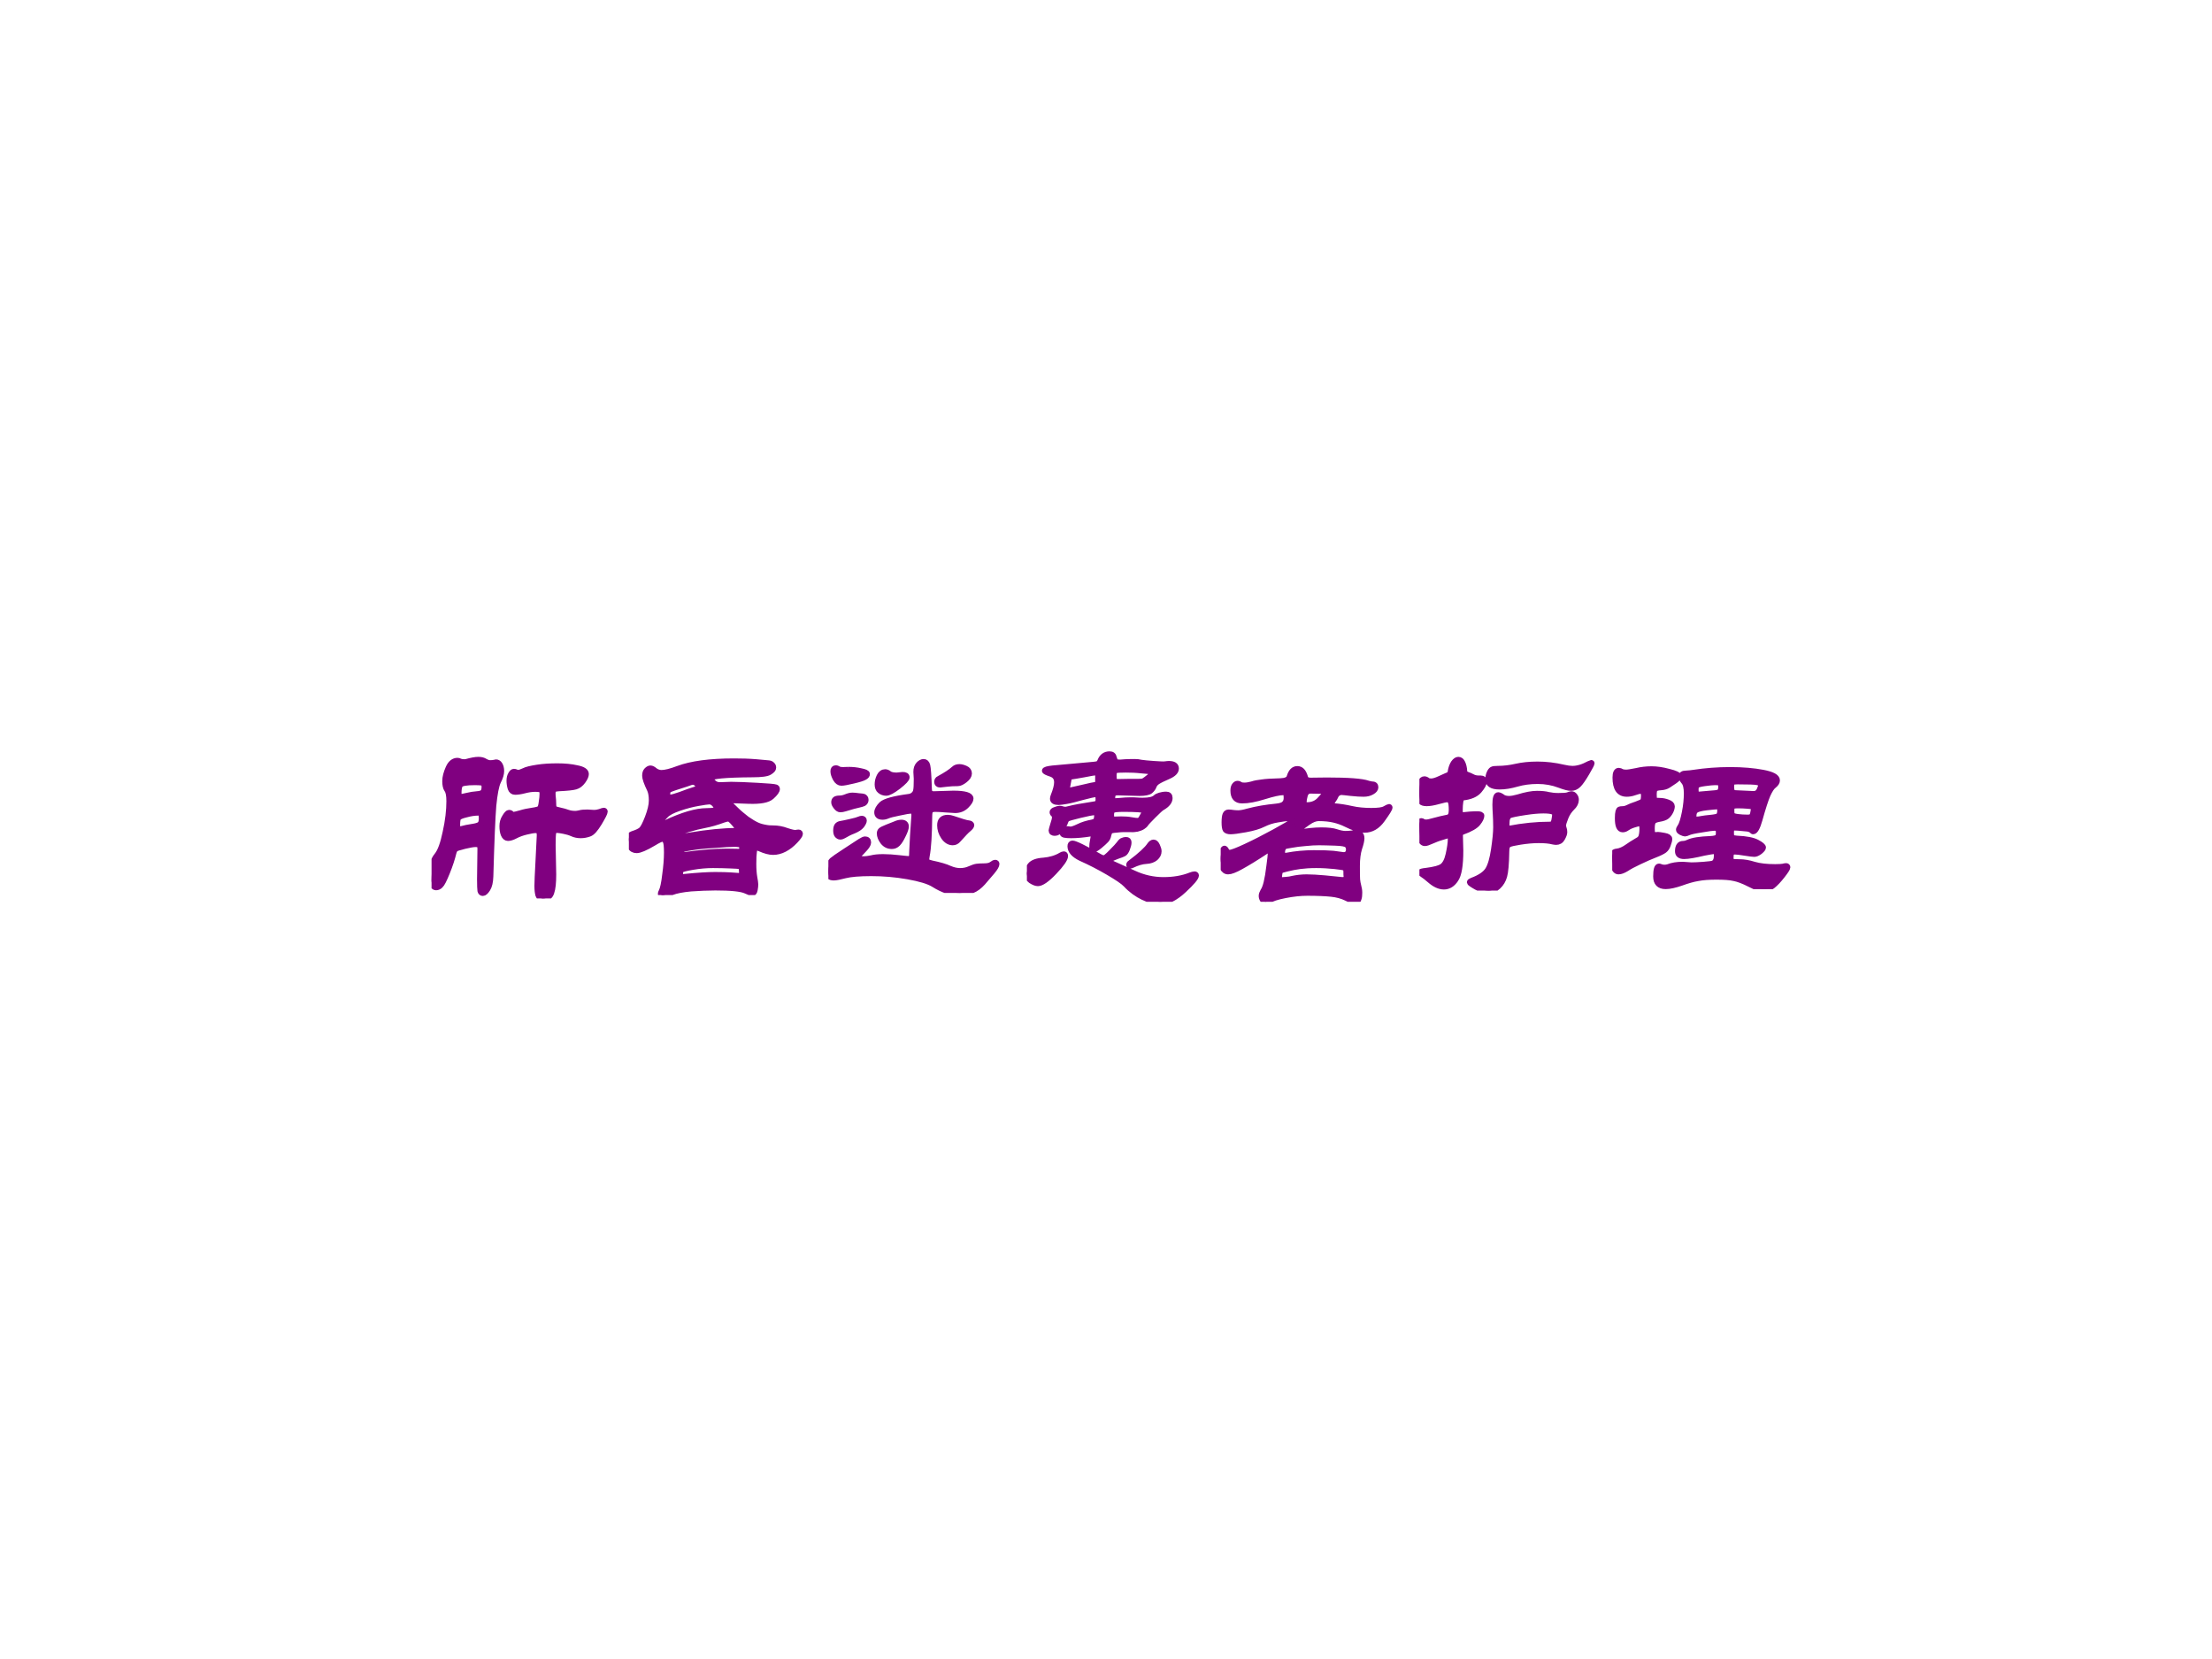
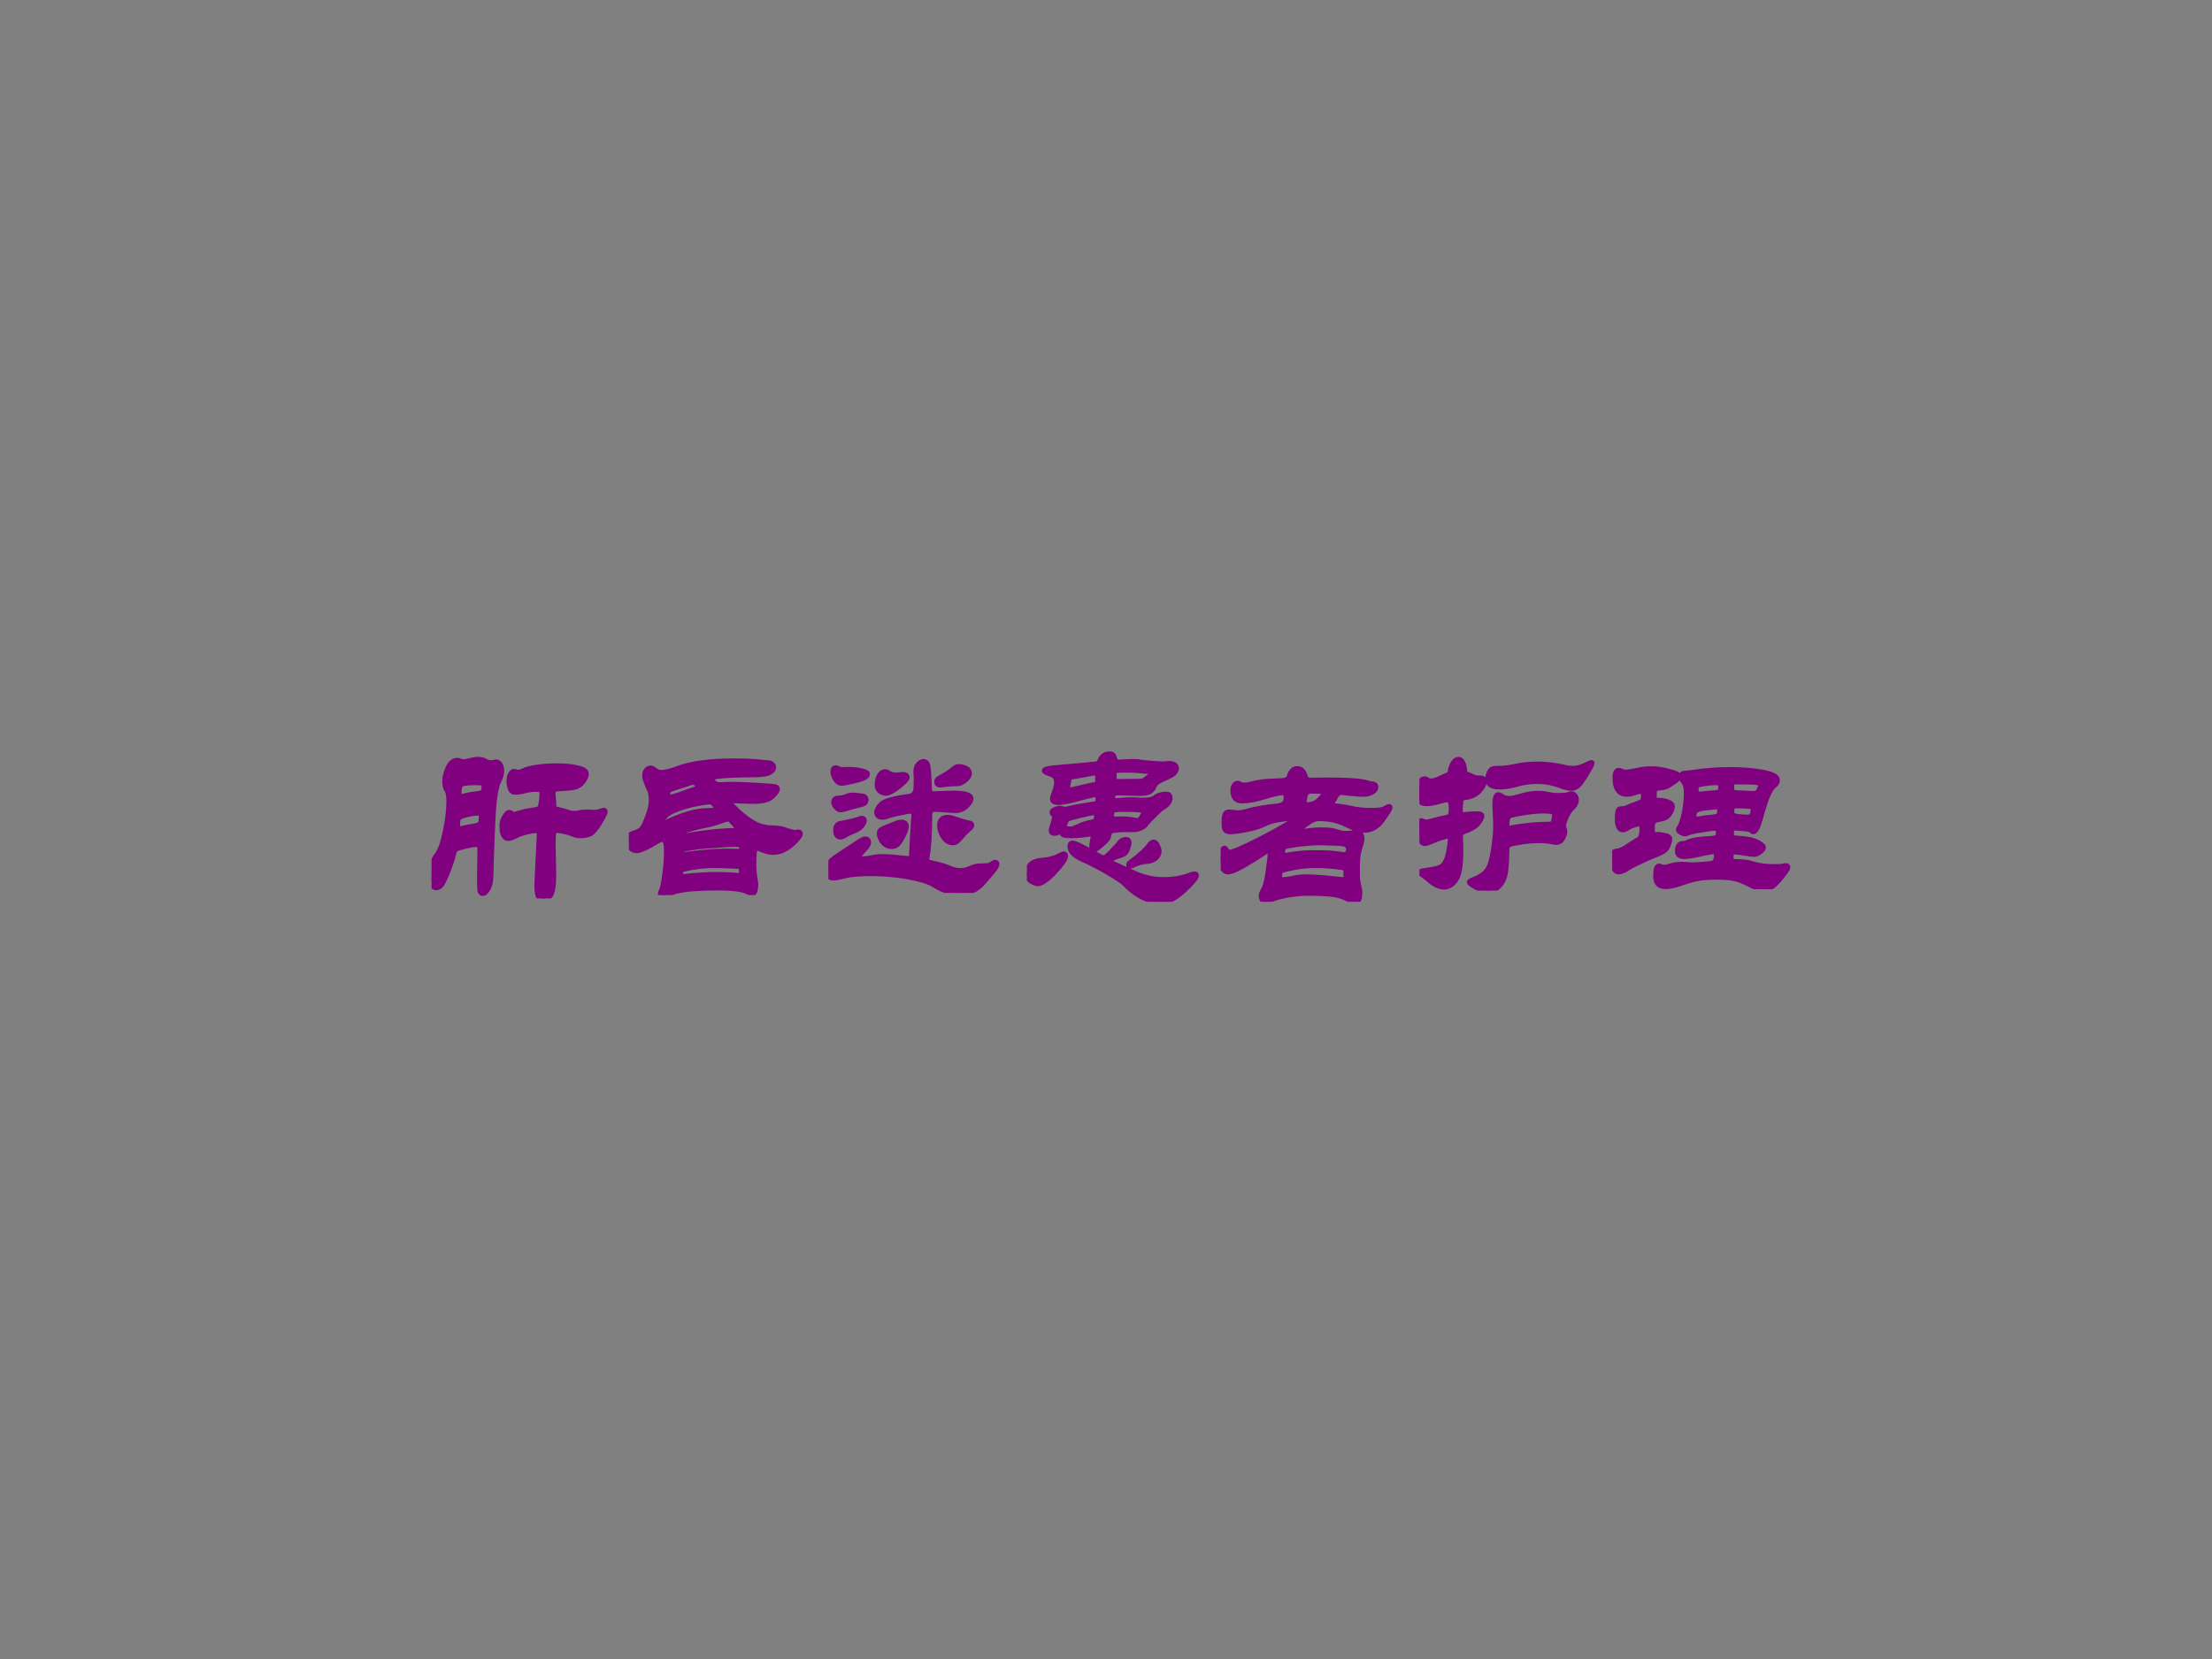
<svg xmlns="http://www.w3.org/2000/svg" xmlns:xlink="http://www.w3.org/1999/xlink" version="1.1" width="720pt" height="540pt" viewBox="0 0 720 540">
  <rect x="0" y="0" width="720" height="540" fill="#808080" stroke="none" />
  <g enable-background="new">
    <g>
      <g id="Layer-1" data-name="Artifact">
        <clipPath id="cp0">
          <path transform="matrix(1,0,0,-1,0,540)" d="M 0 0 L 720 0 L 720 540 L 0 540 Z " fill-rule="evenodd" />
        </clipPath>
        <g clip-path="url(#cp0)">
-           <path transform="matrix(1,0,0,-1,0,540)" d="M 0 0 L 720 0 L 720 540 L 0 540 Z " fill="#ffffff" fill-rule="evenodd" />
-         </g>
+           </g>
      </g>
      <g id="Layer-1" data-name="P">
        <clipPath id="cp1">
          <path transform="matrix(1,0,0,-1,0,540)" d="M 0 0 L 720 0 L 720 540 L 0 540 Z " fill-rule="evenodd" />
        </clipPath>
        <g clip-path="url(#cp1)">
          <symbol id="font_2_88c">
            <path d="M .328 .693 C .336 .693 .342 .689 .347 .681 C .352 .673 .355 .662 .355 .648 C .355 .634 .35 .616 .339 .595 C .329 .574 .321 .533 .315 .472 C .31 .411 .305 .291 .3 .112 C .299 .083 .294 .062 .285 .048 C .276 .034 .268 .027 .261 .027 C .254 .027 .25 .031 .248 .039 C .247 .046 .246 .066 .246 .097 L .248 .252 C .248 .261 .247 .268 .244 .271 C .241 .274 .235 .276 .224 .276 C .213 .276 .195 .273 .17 .267 C .145 .261 .129 .256 .124 .253 C .119 .25 .115 .243 .112 .232 C .105 .203 .094 .169 .079 .132 C .064 .095 .053 .073 .045 .066 C .038 .059 .03 .056 .023 .056 C .016 .056 .011 .06 .006 .067 C .002 .074 0 .083 0 .093 C 0 .104 .001 .119 .002 .139 C .004 .16 .007 .175 .01 .186 C .013 .197 .019 .208 .028 .219 C .045 .24 .059 .279 .071 .337 C .084 .395 .09 .448 .09 .495 C .09 .524 .086 .544 .079 .553 C .072 .563 .069 .578 .069 .597 C .069 .617 .075 .639 .086 .664 C .097 .689 .113 .701 .132 .701 C .136 .701 .141 .7 .146 .697 C .152 .695 .158 .694 .164 .694 C .17 .694 .174 .694 .177 .695 C .203 .702 .223 .706 .238 .706 C .253 .706 .264 .703 .273 .697 C .282 .692 .29 .689 .299 .689 C .308 .689 .315 .69 .319 .691 C .323 .692 .326 .693 .328 .693 M .15 .517 C .154 .517 .164 .519 .181 .523 C .198 .527 .215 .53 .231 .531 C .248 .532 .258 .536 .262 .541 C .267 .547 .269 .556 .269 .567 C .269 .579 .266 .586 .259 .588 C .252 .59 .24 .591 .222 .591 C .175 .591 .15 .586 .145 .577 C .14 .568 .138 .554 .138 .535 C .138 .523 .142 .517 .15 .517 M .14 .351 C .143 .351 .146 .352 .15 .353 C .163 .357 .187 .362 .22 .367 C .235 .37 .244 .374 .248 .379 C .253 .385 .255 .395 .255 .408 C .255 .421 .254 .429 .251 .432 C .249 .435 .245 .436 .238 .436 C .219 .436 .199 .433 .177 .427 C .155 .422 .142 .416 .137 .411 C .133 .406 .131 .394 .131 .374 C .131 .359 .134 .351 .14 .351 M .882 .442 C .882 .435 .872 .416 .853 .384 C .834 .353 .818 .334 .803 .329 C .789 .324 .774 .321 .759 .321 C .744 .321 .729 .324 .716 .33 C .703 .336 .688 .34 .673 .343 C .658 .346 .646 .348 .637 .348 C .628 .348 .623 .344 .62 .335 C .618 .326 .617 .305 .617 .272 L .62 .122 C .62 .081 .617 .05 .61 .03 C .604 .01 .589 0 .566 0 C .555 0 .547 .006 .543 .017 C .54 .028 .538 .043 .538 .064 C .538 .085 .54 .123 .543 .18 L .55 .321 C .55 .331 .549 .338 .546 .341 C .543 .345 .537 .347 .528 .347 C .519 .347 .503 .344 .482 .339 C .461 .334 .442 .327 .427 .319 C .412 .311 .399 .307 .389 .307 C .38 .307 .372 .313 .367 .325 C .362 .337 .36 .351 .36 .368 C .36 .385 .364 .4 .373 .414 C .382 .429 .389 .436 .394 .436 C .4 .436 .404 .434 .406 .431 C .409 .428 .412 .426 .417 .426 C .422 .426 .434 .429 .452 .434 C .471 .44 .491 .444 .512 .447 C .534 .45 .547 .454 .551 .458 C .555 .463 .558 .473 .56 .49 C .563 .507 .564 .521 .564 .532 C .564 .543 .562 .549 .559 .552 C .556 .555 .545 .557 .527 .557 C .51 .557 .491 .554 .472 .549 C .453 .544 .437 .542 .425 .542 C .414 .542 .406 .548 .402 .56 C .398 .573 .396 .586 .396 .599 C .396 .613 .399 .624 .404 .632 C .409 .641 .414 .645 .419 .645 C .424 .645 .428 .644 .431 .642 C .434 .641 .438 .64 .443 .64 C .448 .64 .457 .643 .47 .649 C .483 .656 .506 .661 .537 .666 C .569 .671 .603 .673 .64 .673 C .677 .673 .711 .67 .741 .663 C .771 .657 .786 .647 .786 .633 C .786 .624 .781 .612 .77 .597 C .759 .582 .747 .573 .733 .569 C .719 .565 .691 .562 .649 .56 C .634 .559 .625 .557 .621 .553 C .617 .549 .616 .539 .617 .523 C .619 .507 .62 .493 .62 .48 C .62 .467 .622 .46 .626 .457 C .63 .454 .639 .451 .654 .448 C .669 .445 .682 .441 .693 .437 C .704 .433 .717 .431 .732 .431 C .737 .431 .744 .432 .753 .434 C .763 .437 .776 .438 .793 .438 L .826 .436 C .837 .436 .848 .438 .857 .441 C .867 .445 .874 .447 .877 .447 C .88 .447 .882 .445 .882 .442 Z " />
          </symbol>
          <symbol id="font_2_9c0">
            <path d="M .528 .482 C .513 .483 .506 .481 .506 .477 C .506 .475 .508 .471 .512 .466 C .517 .461 .528 .451 .545 .434 C .562 .417 .581 .402 .6 .387 C .62 .373 .637 .363 .652 .356 C .667 .349 .684 .345 .703 .342 C .708 .341 .718 .34 .735 .34 C .757 .34 .78 .336 .804 .327 C .828 .319 .843 .316 .849 .317 C .855 .318 .86 .319 .864 .319 C .869 .319 .871 .316 .871 .311 C .871 .306 .863 .294 .846 .276 C .829 .258 .811 .244 .792 .234 C .773 .224 .753 .219 .734 .219 C .715 .219 .693 .225 .666 .237 C .659 .24 .653 .242 .648 .242 C .643 .242 .639 .235 .637 .221 C .635 .208 .634 .187 .634 .158 C .634 .13 .636 .107 .639 .09 C .642 .073 .644 .061 .644 .054 C .644 .047 .643 .038 .641 .027 C .639 .016 .635 .01 .629 .01 C .623 .01 .612 .014 .595 .022 C .571 .033 .519 .038 .44 .038 C .399 .038 .358 .036 .315 .033 C .273 .029 .241 .023 .218 .014 C .195 .005 .18 0 .173 0 C .166 0 .162 .002 .162 .006 C .162 .009 .163 .014 .166 .019 C .173 .032 .179 .06 .184 .103 C .19 .146 .193 .184 .193 .216 C .193 .248 .191 .268 .186 .275 C .182 .282 .177 .286 .17 .286 C .164 .286 .149 .279 .126 .265 C .084 .24 .055 .228 .04 .228 C .025 .228 .014 .234 .008 .246 C .003 .259 0 .272 0 .285 C 0 .298 .006 .307 .018 .311 C .04 .318 .055 .325 .063 .332 C .072 .34 .083 .361 .096 .395 C .109 .429 .116 .458 .116 .481 C .116 .504 .113 .523 .107 .536 C .09 .571 .082 .595 .082 .607 C .082 .62 .085 .629 .091 .635 C .098 .642 .104 .645 .11 .645 C .116 .645 .124 .641 .133 .633 C .143 .626 .154 .622 .166 .622 C .185 .622 .213 .629 .25 .643 C .317 .668 .412 .681 .535 .681 C .574 .681 .611 .68 .647 .677 C .684 .674 .706 .672 .713 .671 C .72 .67 .726 .667 .729 .663 C .733 .66 .735 .655 .735 .648 C .735 .641 .729 .634 .716 .626 C .704 .618 .675 .614 .63 .614 C .488 .613 .417 .606 .417 .594 C .417 .589 .421 .582 .43 .573 C .439 .564 .45 .56 .463 .56 L .521 .562 C .552 .562 .596 .56 .653 .557 C .71 .554 .741 .551 .746 .549 C .751 .548 .754 .545 .754 .54 C .754 .531 .745 .518 .726 .501 C .707 .484 .669 .477 .611 .479 L .528 .482 M .356 .549 C .356 .553 .353 .558 .347 .565 C .341 .572 .334 .576 .325 .576 C .321 .576 .31 .573 .292 .566 C .274 .56 .255 .554 .236 .548 C .217 .542 .206 .537 .202 .534 C .198 .531 .196 .524 .196 .513 C .196 .502 .201 .497 .21 .497 C .219 .497 .237 .502 .262 .511 C .288 .521 .316 .531 .345 .54 C .352 .542 .356 .545 .356 .549 M .168 .361 C .173 .361 .179 .363 .187 .367 C .274 .408 .344 .428 .395 .428 C .413 .428 .427 .429 .437 .432 C .447 .435 .452 .437 .452 .439 C .452 .442 .447 .449 .438 .46 C .429 .471 .419 .476 .41 .476 C .401 .476 .382 .473 .353 .468 C .324 .463 .292 .455 .257 .443 C .222 .431 .199 .419 .187 .406 C .175 .394 .167 .385 .164 .38 C .161 .375 .159 .371 .159 .367 C .159 .363 .162 .361 .168 .361 M .561 .331 C .561 .334 .553 .345 .538 .362 C .523 .38 .512 .389 .507 .389 C .502 .389 .493 .387 .481 .383 C .446 .37 .414 .361 .387 .356 C .36 .351 .332 .344 .302 .335 C .272 .326 .255 .321 .25 .318 C .245 .316 .243 .314 .243 .311 C .243 .309 .245 .306 .249 .303 C .254 .3 .261 .299 .27 .299 C .279 .299 .293 .301 .311 .304 C .402 .319 .481 .327 .548 .327 C .557 .327 .561 .328 .561 .331 M .557 .221 C .565 .221 .57 .222 .572 .224 C .575 .227 .576 .232 .576 .239 C .576 .247 .574 .252 .57 .255 C .567 .258 .555 .26 .536 .26 C .517 .26 .483 .258 .433 .254 C .383 .251 .344 .247 .317 .242 C .29 .238 .275 .235 .272 .232 C .269 .23 .267 .225 .267 .218 C .267 .211 .268 .207 .27 .205 C .273 .204 .278 .204 .287 .205 C .367 .216 .438 .222 .499 .222 L .557 .221 M .575 .115 C .575 .126 .574 .134 .572 .139 C .57 .144 .567 .146 .563 .147 C .559 .148 .544 .149 .517 .15 C .491 .151 .461 .152 .428 .152 C .395 .152 .36 .149 .325 .143 C .29 .137 .271 .132 .267 .128 C .263 .124 .261 .118 .261 .109 C .261 .1 .262 .095 .265 .094 C .268 .093 .273 .092 .282 .093 C .352 .1 .404 .103 .439 .103 C .474 .103 .5 .102 .517 .101 L .56 .098 C .566 .098 .57 .099 .572 .102 C .574 .105 .575 .109 .575 .115 Z " />
          </symbol>
          <symbol id="font_2_c9c">
-             <path d="M .856 .147 C .856 .14 .849 .127 .834 .109 C .819 .092 .803 .073 .786 .053 C .769 .034 .751 .02 .73 .012 C .709 .004 .688 0 .667 0 C .626 0 .583 .014 .537 .043 C .51 .06 .465 .073 .403 .084 C .341 .095 .279 .1 .218 .1 C .157 .1 .113 .096 .085 .089 C .058 .082 .039 .078 .028 .078 C .017 .078 .01 .08 .006 .084 C .002 .088 0 .096 0 .109 C 0 .122 .002 .133 .005 .142 C .008 .152 .013 .16 .019 .166 C .026 .172 .048 .188 .087 .213 C .126 .239 .151 .255 .162 .262 C .174 .269 .182 .273 .186 .273 C .197 .273 .203 .268 .203 .257 C .203 .248 .196 .237 .183 .223 C .17 .209 .162 .2 .157 .196 C .152 .192 .15 .188 .15 .185 C .15 .182 .153 .179 .159 .176 C .165 .173 .173 .172 .182 .172 C .191 .172 .204 .174 .219 .177 C .234 .181 .254 .183 .279 .183 C .304 .183 .33 .181 .357 .178 C .385 .175 .402 .173 .408 .173 C .415 .173 .419 .175 .422 .179 C .425 .184 .426 .195 .426 .213 C .427 .232 .428 .258 .43 .291 L .437 .395 C .437 .41 .432 .418 .422 .418 C .412 .418 .392 .415 .361 .408 C .331 .402 .311 .397 .302 .393 C .293 .389 .284 .387 .276 .387 C .257 .387 .248 .395 .248 .41 C .248 .422 .256 .436 .271 .451 C .287 .466 .333 .479 .408 .489 C .419 .49 .427 .494 .434 .5 C .441 .507 .445 .514 .446 .522 C .448 .53 .449 .55 .449 .581 L .447 .616 C .447 .632 .451 .644 .459 .653 C .467 .662 .476 .667 .485 .667 C .494 .667 .501 .661 .504 .648 C .507 .636 .51 .598 .512 .535 C .512 .522 .514 .514 .517 .509 C .521 .505 .528 .503 .537 .503 L .636 .506 C .695 .506 .724 .497 .724 .48 C .724 .471 .717 .459 .702 .444 C .687 .429 .668 .421 .645 .421 C .638 .421 .623 .422 .598 .424 C .574 .426 .556 .427 .543 .427 C .531 .427 .523 .424 .519 .419 C .516 .414 .514 .405 .514 .392 C .513 .296 .509 .228 .501 .188 C .5 .181 .499 .175 .499 .17 C .499 .165 .501 .162 .504 .159 C .507 .156 .514 .154 .525 .151 C .568 .142 .598 .133 .617 .124 C .636 .116 .653 .112 .67 .112 C .687 .112 .704 .115 .719 .122 C .735 .129 .747 .133 .755 .134 C .763 .135 .776 .136 .793 .136 C .81 .136 .823 .139 .831 .145 C .839 .151 .845 .154 .849 .154 C .854 .154 .856 .152 .856 .147 M .667 .641 C .676 .641 .687 .638 .698 .633 C .71 .628 .716 .619 .716 .608 C .716 .597 .709 .586 .695 .575 C .681 .564 .669 .558 .659 .558 C .638 .558 .619 .557 .604 .555 L .568 .551 C .558 .551 .553 .556 .553 .565 C .553 .572 .556 .578 .563 .581 C .598 .6 .624 .617 .639 .631 C .646 .638 .656 .641 .667 .641 M .102 .627 C .123 .627 .144 .625 .165 .62 C .186 .616 .197 .611 .197 .605 C .197 .599 .193 .594 .184 .589 C .176 .584 .157 .578 .127 .571 C .098 .564 .077 .56 .066 .56 C .055 .56 .045 .567 .037 .581 C .029 .596 .025 .608 .025 .619 C .025 .63 .029 .635 .038 .635 C .043 .635 .047 .633 .052 .63 C .057 .627 .064 .626 .075 .626 L .102 .627 M .399 .588 C .399 .58 .385 .565 .356 .542 C .327 .52 .307 .509 .294 .509 C .282 .509 .272 .513 .263 .52 C .254 .527 .25 .538 .25 .552 C .25 .566 .253 .58 .26 .594 C .267 .608 .277 .615 .289 .615 C .296 .615 .303 .612 .31 .606 C .317 .601 .33 .598 .348 .598 L .378 .601 C .392 .601 .399 .597 .399 .588 M .122 .496 C .13 .496 .141 .495 .154 .493 C .168 .492 .176 .491 .179 .49 C .182 .489 .185 .487 .187 .484 C .189 .481 .19 .478 .19 .474 C .19 .463 .183 .455 .169 .452 C .141 .446 .113 .438 .084 .429 C .075 .426 .067 .425 .06 .425 C .054 .425 .047 .429 .04 .438 C .033 .447 .029 .454 .029 .461 C .029 .468 .031 .473 .035 .476 C .039 .479 .046 .481 .056 .481 C .066 .481 .077 .483 .089 .488 C .101 .493 .112 .496 .122 .496 M .728 .345 C .728 .34 .723 .333 .713 .325 C .703 .317 .686 .299 .661 .271 C .654 .262 .644 .257 .633 .257 C .616 .257 .6 .266 .587 .285 C .574 .304 .568 .324 .568 .344 C .568 .37 .581 .383 .608 .383 C .616 .383 .625 .381 .634 .378 C .675 .364 .701 .356 .712 .355 C .723 .354 .728 .35 .728 .345 M .181 .368 C .181 .362 .177 .354 .169 .343 C .161 .333 .147 .324 .128 .316 C .109 .309 .092 .3 .077 .291 C .072 .288 .066 .286 .06 .286 C .055 .286 .05 .289 .045 .294 C .041 .299 .039 .307 .039 .317 C .039 .328 .041 .336 .044 .341 C .048 .347 .055 .351 .064 .352 C .073 .353 .089 .357 .112 .362 C .135 .367 .149 .371 .155 .374 C .162 .377 .167 .378 .17 .378 C .177 .378 .181 .375 .181 .368 M .395 .338 C .395 .329 .39 .314 .38 .294 C .371 .275 .362 .26 .353 .251 C .344 .242 .334 .238 .323 .238 C .305 .238 .29 .245 .278 .26 C .267 .275 .261 .289 .261 .303 C .261 .309 .263 .314 .267 .318 C .271 .322 .282 .327 .299 .334 C .316 .341 .331 .347 .342 .351 C .353 .356 .363 .358 .372 .358 C .387 .358 .395 .351 .395 .338 Z " />
+             <path d="M .856 .147 C .856 .14 .849 .127 .834 .109 C .819 .092 .803 .073 .786 .053 C .769 .034 .751 .02 .73 .012 C .709 .004 .688 0 .667 0 C .626 0 .583 .014 .537 .043 C .51 .06 .465 .073 .403 .084 C .341 .095 .279 .1 .218 .1 C .157 .1 .113 .096 .085 .089 C .058 .082 .039 .078 .028 .078 C .017 .078 .01 .08 .006 .084 C 0 .122 .002 .133 .005 .142 C .008 .152 .013 .16 .019 .166 C .026 .172 .048 .188 .087 .213 C .126 .239 .151 .255 .162 .262 C .174 .269 .182 .273 .186 .273 C .197 .273 .203 .268 .203 .257 C .203 .248 .196 .237 .183 .223 C .17 .209 .162 .2 .157 .196 C .152 .192 .15 .188 .15 .185 C .15 .182 .153 .179 .159 .176 C .165 .173 .173 .172 .182 .172 C .191 .172 .204 .174 .219 .177 C .234 .181 .254 .183 .279 .183 C .304 .183 .33 .181 .357 .178 C .385 .175 .402 .173 .408 .173 C .415 .173 .419 .175 .422 .179 C .425 .184 .426 .195 .426 .213 C .427 .232 .428 .258 .43 .291 L .437 .395 C .437 .41 .432 .418 .422 .418 C .412 .418 .392 .415 .361 .408 C .331 .402 .311 .397 .302 .393 C .293 .389 .284 .387 .276 .387 C .257 .387 .248 .395 .248 .41 C .248 .422 .256 .436 .271 .451 C .287 .466 .333 .479 .408 .489 C .419 .49 .427 .494 .434 .5 C .441 .507 .445 .514 .446 .522 C .448 .53 .449 .55 .449 .581 L .447 .616 C .447 .632 .451 .644 .459 .653 C .467 .662 .476 .667 .485 .667 C .494 .667 .501 .661 .504 .648 C .507 .636 .51 .598 .512 .535 C .512 .522 .514 .514 .517 .509 C .521 .505 .528 .503 .537 .503 L .636 .506 C .695 .506 .724 .497 .724 .48 C .724 .471 .717 .459 .702 .444 C .687 .429 .668 .421 .645 .421 C .638 .421 .623 .422 .598 .424 C .574 .426 .556 .427 .543 .427 C .531 .427 .523 .424 .519 .419 C .516 .414 .514 .405 .514 .392 C .513 .296 .509 .228 .501 .188 C .5 .181 .499 .175 .499 .17 C .499 .165 .501 .162 .504 .159 C .507 .156 .514 .154 .525 .151 C .568 .142 .598 .133 .617 .124 C .636 .116 .653 .112 .67 .112 C .687 .112 .704 .115 .719 .122 C .735 .129 .747 .133 .755 .134 C .763 .135 .776 .136 .793 .136 C .81 .136 .823 .139 .831 .145 C .839 .151 .845 .154 .849 .154 C .854 .154 .856 .152 .856 .147 M .667 .641 C .676 .641 .687 .638 .698 .633 C .71 .628 .716 .619 .716 .608 C .716 .597 .709 .586 .695 .575 C .681 .564 .669 .558 .659 .558 C .638 .558 .619 .557 .604 .555 L .568 .551 C .558 .551 .553 .556 .553 .565 C .553 .572 .556 .578 .563 .581 C .598 .6 .624 .617 .639 .631 C .646 .638 .656 .641 .667 .641 M .102 .627 C .123 .627 .144 .625 .165 .62 C .186 .616 .197 .611 .197 .605 C .197 .599 .193 .594 .184 .589 C .176 .584 .157 .578 .127 .571 C .098 .564 .077 .56 .066 .56 C .055 .56 .045 .567 .037 .581 C .029 .596 .025 .608 .025 .619 C .025 .63 .029 .635 .038 .635 C .043 .635 .047 .633 .052 .63 C .057 .627 .064 .626 .075 .626 L .102 .627 M .399 .588 C .399 .58 .385 .565 .356 .542 C .327 .52 .307 .509 .294 .509 C .282 .509 .272 .513 .263 .52 C .254 .527 .25 .538 .25 .552 C .25 .566 .253 .58 .26 .594 C .267 .608 .277 .615 .289 .615 C .296 .615 .303 .612 .31 .606 C .317 .601 .33 .598 .348 .598 L .378 .601 C .392 .601 .399 .597 .399 .588 M .122 .496 C .13 .496 .141 .495 .154 .493 C .168 .492 .176 .491 .179 .49 C .182 .489 .185 .487 .187 .484 C .189 .481 .19 .478 .19 .474 C .19 .463 .183 .455 .169 .452 C .141 .446 .113 .438 .084 .429 C .075 .426 .067 .425 .06 .425 C .054 .425 .047 .429 .04 .438 C .033 .447 .029 .454 .029 .461 C .029 .468 .031 .473 .035 .476 C .039 .479 .046 .481 .056 .481 C .066 .481 .077 .483 .089 .488 C .101 .493 .112 .496 .122 .496 M .728 .345 C .728 .34 .723 .333 .713 .325 C .703 .317 .686 .299 .661 .271 C .654 .262 .644 .257 .633 .257 C .616 .257 .6 .266 .587 .285 C .574 .304 .568 .324 .568 .344 C .568 .37 .581 .383 .608 .383 C .616 .383 .625 .381 .634 .378 C .675 .364 .701 .356 .712 .355 C .723 .354 .728 .35 .728 .345 M .181 .368 C .181 .362 .177 .354 .169 .343 C .161 .333 .147 .324 .128 .316 C .109 .309 .092 .3 .077 .291 C .072 .288 .066 .286 .06 .286 C .055 .286 .05 .289 .045 .294 C .041 .299 .039 .307 .039 .317 C .039 .328 .041 .336 .044 .341 C .048 .347 .055 .351 .064 .352 C .073 .353 .089 .357 .112 .362 C .135 .367 .149 .371 .155 .374 C .162 .377 .167 .378 .17 .378 C .177 .378 .181 .375 .181 .368 M .395 .338 C .395 .329 .39 .314 .38 .294 C .371 .275 .362 .26 .353 .251 C .344 .242 .334 .238 .323 .238 C .305 .238 .29 .245 .278 .26 C .267 .275 .261 .289 .261 .303 C .261 .309 .263 .314 .267 .318 C .271 .322 .282 .327 .299 .334 C .316 .341 .331 .347 .342 .351 C .353 .356 .363 .358 .372 .358 C .387 .358 .395 .351 .395 .338 Z " />
          </symbol>
          <symbol id="font_2_994">
            <path d="M .722 .702 C .747 .702 .759 .694 .759 .678 C .759 .663 .746 .65 .721 .639 C .696 .628 .677 .619 .666 .612 C .655 .605 .649 .597 .646 .589 C .643 .58 .637 .572 .628 .564 C .619 .557 .601 .553 .572 .553 L .462 .556 C .452 .556 .445 .554 .441 .55 C .437 .546 .435 .539 .435 .53 C .435 .521 .436 .515 .439 .513 C .442 .512 .453 .512 .473 .514 C .493 .516 .51 .517 .525 .517 C .54 .517 .553 .517 .562 .516 C .571 .515 .581 .515 .59 .515 C .623 .515 .645 .52 .656 .531 C .66 .535 .667 .538 .676 .541 C .686 .544 .697 .546 .709 .546 C .721 .546 .727 .54 .727 .528 C .727 .51 .714 .494 .688 .479 C .682 .476 .667 .462 .644 .439 C .621 .416 .608 .402 .605 .397 C .602 .392 .597 .387 .589 .382 C .581 .377 .572 .374 .561 .371 C .551 .369 .539 .368 .526 .369 L .492 .369 C .483 .369 .47 .368 .453 .366 C .436 .365 .426 .362 .423 .359 C .42 .356 .418 .35 .415 .339 C .413 .328 .409 .32 .402 .313 C .396 .306 .385 .297 .37 .284 C .355 .272 .345 .266 .34 .266 C .335 .266 .332 .27 .332 .279 C .332 .288 .333 .3 .336 .314 C .339 .328 .34 .337 .34 .342 C .34 .347 .335 .348 .325 .347 C .287 .341 .254 .338 .225 .338 C .196 .338 .182 .341 .182 .347 C .182 .349 .184 .353 .189 .36 C .194 .367 .2 .37 .207 .37 L .222 .368 C .23 .368 .244 .373 .263 .382 C .283 .392 .306 .399 .333 .404 C .345 .407 .352 .411 .354 .418 C .356 .425 .357 .433 .357 .442 C .357 .451 .353 .455 .345 .455 C .333 .455 .308 .45 .271 .441 C .234 .432 .213 .426 .207 .423 C .202 .42 .198 .414 .195 .405 C .192 .396 .186 .384 .175 .37 C .165 .357 .154 .35 .142 .35 C .131 .35 .125 .354 .125 .363 C .125 .365 .128 .375 .133 .392 C .139 .41 .142 .422 .142 .429 C .142 .436 .14 .442 .136 .445 C .132 .448 .13 .452 .13 .456 C .13 .461 .135 .465 .144 .468 C .154 .472 .162 .474 .167 .474 C .172 .474 .177 .473 .182 .471 C .187 .47 .192 .469 .195 .469 C .199 .469 .205 .47 .212 .472 C .239 .479 .283 .487 .342 .496 C .35 .497 .356 .499 .359 .502 C .362 .505 .364 .512 .364 .521 C .364 .531 .363 .538 .361 .541 C .36 .545 .357 .547 .352 .547 C .342 .547 .319 .542 .282 .532 C .246 .522 .219 .515 .2 .512 C .182 .509 .169 .507 .161 .507 C .142 .507 .132 .513 .132 .524 C .132 .528 .133 .533 .135 .538 C .147 .568 .153 .591 .153 .608 C .153 .63 .143 .644 .122 .651 C .101 .658 .091 .663 .091 .667 C .091 .672 .104 .676 .131 .679 L .341 .698 C .35 .699 .357 .7 .362 .702 C .367 .705 .37 .709 .373 .716 C .382 .739 .398 .751 .421 .751 C .434 .751 .441 .745 .443 .733 C .446 .722 .449 .715 .453 .712 C .458 .71 .465 .709 .475 .709 L .502 .711 C .522 .712 .537 .712 .548 .712 C .559 .712 .571 .711 .583 .708 C .596 .706 .617 .704 .646 .702 C .675 .7 .694 .699 .702 .7 C .711 .701 .717 .702 .722 .702 M .642 .657 C .642 .66 .639 .662 .632 .663 C .625 .664 .609 .666 .582 .668 C .556 .671 .53 .672 .503 .672 C .476 .672 .459 .671 .452 .669 C .445 .667 .442 .658 .442 .643 C .442 .628 .443 .618 .445 .615 C .448 .612 .455 .61 .466 .61 L .52 .611 L .568 .611 C .581 .611 .59 .612 .595 .615 C .6 .618 .609 .624 .622 .635 C .635 .646 .642 .653 .642 .657 M .362 .608 L .362 .649 C .362 .655 .359 .658 .352 .658 C .346 .658 .326 .655 .292 .648 C .258 .642 .236 .638 .227 .637 C .218 .636 .213 .63 .212 .619 L .204 .576 C .204 .569 .207 .566 .214 .566 C .216 .566 .218 .566 .221 .567 L .296 .584 C .321 .59 .339 .594 .348 .595 C .357 .597 .362 .601 .362 .608 M .599 .459 C .599 .462 .598 .465 .595 .466 C .592 .467 .583 .469 .567 .47 C .552 .471 .528 .472 .495 .472 C .462 .472 .443 .47 .437 .466 C .432 .462 .429 .454 .429 .443 C .429 .432 .43 .425 .432 .422 C .434 .42 .438 .419 .444 .419 L .48 .42 C .499 .42 .516 .419 .531 .416 C .547 .413 .558 .412 .563 .412 C .569 .412 .574 .414 .577 .417 C .58 .421 .585 .428 .59 .438 C .596 .448 .599 .455 .599 .459 M .861 .134 C .861 .123 .84 .098 .798 .059 C .756 .02 .717 0 .681 0 C .653 0 .623 .008 .592 .023 C .561 .038 .531 .059 .504 .088 C .49 .103 .46 .123 .414 .15 C .368 .177 .321 .201 .274 .222 C .239 .239 .221 .259 .221 .283 C .221 .292 .225 .297 .232 .297 C .245 .297 .292 .274 .373 .228 C .38 .224 .387 .222 .392 .222 C .398 .222 .411 .232 .431 .253 C .452 .274 .464 .287 .469 .294 C .474 .301 .479 .307 .484 .31 C .49 .313 .497 .315 .505 .315 C .514 .315 .518 .311 .518 .302 C .518 .293 .515 .282 .51 .269 C .505 .256 .499 .248 .493 .245 C .488 .242 .477 .238 .462 .233 C .43 .221 .414 .213 .414 .209 C .414 .205 .423 .199 .442 .191 L .544 .145 C .593 .122 .644 .111 .695 .111 C .747 .111 .793 .119 .833 .135 C .842 .138 .848 .14 .853 .14 C .858 .14 .861 .138 .861 .134 M .671 .257 C .671 .244 .665 .233 .654 .223 C .643 .214 .628 .208 .607 .207 C .586 .206 .562 .199 .535 .186 C .531 .184 .527 .183 .524 .183 C .521 .183 .52 .185 .52 .188 C .52 .191 .522 .195 .527 .198 C .58 .238 .612 .268 .625 .288 C .631 .297 .638 .302 .645 .302 C .652 .302 .658 .296 .663 .285 C .668 .274 .671 .265 .671 .257 M .195 .233 C .195 .218 .176 .191 .139 .152 C .102 .113 .074 .094 .056 .094 C .046 .094 .034 .099 .02 .108 C .007 .118 0 .13 0 .143 C 0 .156 .006 .17 .017 .185 C .029 .2 .052 .208 .085 .21 C .119 .213 .149 .222 .174 .237 C .179 .24 .184 .242 .188 .242 C .193 .242 .195 .239 .195 .233 Z " />
          </symbol>
          <symbol id="font_2_1343">
            <path d="M .75 .602 C .751 .602 .754 .601 .758 .6 C .763 .599 .766 .598 .769 .598 C .782 .598 .788 .593 .788 .583 C .788 .574 .782 .566 .769 .559 C .757 .552 .743 .549 .727 .549 C .712 .549 .69 .55 .663 .553 C .636 .556 .62 .558 .614 .558 C .609 .558 .603 .556 .598 .553 C .593 .55 .588 .545 .585 .538 C .582 .531 .578 .524 .572 .516 C .567 .509 .564 .503 .564 .498 C .564 .491 .567 .487 .573 .487 C .604 .485 .635 .48 .666 .473 C .697 .466 .731 .463 .766 .463 C .801 .463 .825 .466 .836 .473 C .848 .48 .855 .483 .857 .483 C .859 .483 .86 .482 .86 .48 C .86 .473 .847 .453 .822 .418 C .797 .383 .767 .366 .732 .366 C .707 .366 .676 .376 .638 .395 C .618 .405 .598 .412 .577 .417 C .556 .422 .53 .425 .499 .425 C .482 .425 .464 .418 .443 .403 C .423 .388 .407 .377 .395 .369 C .384 .362 .378 .356 .378 .353 C .378 .35 .382 .35 .389 .351 C .438 .36 .479 .364 .512 .364 C .546 .364 .572 .361 .589 .355 C .607 .349 .622 .346 .635 .346 C .648 .346 .659 .347 .667 .348 C .676 .35 .683 .351 .688 .351 C .707 .351 .717 .342 .717 .323 C .717 .312 .713 .294 .705 .271 C .698 .248 .694 .219 .694 .183 C .694 .148 .694 .124 .695 .113 C .696 .102 .698 .091 .701 .08 C .704 .069 .706 .058 .706 .046 C .706 .033 .705 .023 .702 .015 C .7 .006 .695 .002 .686 .002 C .677 .002 .662 .008 .64 .019 C .618 .03 .592 .037 .563 .04 C .534 .043 .493 .045 .441 .045 C .406 .045 .369 .041 .328 .033 C .287 .025 .259 .016 .243 .005 C .238 .002 .233 0 .228 0 C .223 0 .218 .003 .214 .01 C .21 .016 .208 .023 .208 .03 C .208 .037 .211 .045 .216 .054 C .222 .063 .228 .077 .233 .098 C .238 .119 .243 .147 .247 .182 C .252 .217 .254 .239 .254 .247 C .254 .257 .25 .262 .242 .262 C .239 .262 .236 .261 .233 .259 C .177 .222 .134 .196 .103 .179 C .073 .162 .051 .154 .038 .154 C .025 .154 .016 .161 .009 .175 C .003 .189 0 .203 0 .218 C 0 .233 .002 .246 .007 .256 C .012 .266 .016 .271 .019 .271 C .022 .271 .026 .267 .029 .26 C .032 .253 .038 .25 .047 .25 C .056 .25 .083 .26 .128 .281 C .173 .302 .222 .327 .275 .356 C .328 .385 .356 .402 .36 .406 C .365 .41 .367 .413 .367 .416 C .367 .422 .36 .425 .347 .425 C .334 .425 .315 .423 .289 .418 C .263 .414 .239 .406 .217 .395 C .195 .384 .165 .375 .126 .368 C .088 .361 .063 .358 .05 .358 C .038 .358 .03 .361 .025 .366 C .021 .372 .019 .385 .019 .404 C .019 .424 .021 .437 .024 .444 C .027 .451 .033 .455 .04 .455 C .047 .455 .054 .454 .061 .453 C .068 .452 .077 .451 .089 .451 C .101 .451 .117 .454 .138 .46 C .183 .472 .231 .48 .283 .485 C .302 .487 .316 .491 .323 .498 C .331 .505 .335 .515 .335 .528 C .335 .541 .334 .549 .331 .552 C .329 .555 .325 .557 .318 .557 C .299 .557 .267 .55 .222 .536 C .177 .522 .14 .515 .109 .515 C .079 .515 .064 .532 .064 .566 C .064 .577 .066 .585 .07 .591 C .075 .598 .08 .601 .085 .601 C .091 .601 .096 .599 .1 .596 C .104 .593 .111 .592 .121 .592 C .132 .592 .144 .594 .159 .598 C .174 .603 .191 .606 .21 .608 C .229 .611 .261 .613 .304 .614 C .331 .615 .346 .622 .35 .635 C .358 .662 .371 .676 .39 .676 C .409 .676 .422 .662 .43 .633 C .433 .622 .442 .617 .458 .617 L .54 .618 C .649 .618 .719 .613 .75 .602 M .532 .558 C .532 .561 .531 .562 .528 .563 C .526 .564 .518 .564 .504 .564 L .458 .565 C .443 .565 .434 .558 .429 .543 C .425 .529 .423 .517 .423 .507 C .423 .497 .428 .492 .439 .492 C .466 .492 .488 .501 .505 .52 C .523 .539 .532 .551 .532 .558 M .625 .238 C .643 .238 .652 .248 .652 .267 C .652 .276 .649 .283 .643 .289 C .637 .295 .617 .299 .583 .3 C .549 .301 .522 .302 .501 .302 C .481 .302 .458 .301 .431 .298 C .405 .296 .381 .293 .36 .289 C .339 .286 .326 .283 .323 .28 C .32 .277 .318 .274 .316 .269 C .314 .265 .313 .259 .313 .252 C .313 .245 .314 .24 .317 .237 C .32 .234 .326 .234 .335 .235 C .382 .244 .429 .248 .474 .248 C .52 .248 .553 .247 .573 .245 L .625 .238 M .64 .126 L .64 .128 C .639 .134 .639 .142 .639 .152 C .639 .162 .637 .169 .632 .172 C .627 .175 .61 .178 .58 .181 C .551 .184 .519 .186 .486 .186 C .453 .186 .426 .184 .403 .181 C .381 .178 .36 .174 .34 .169 C .32 .164 .308 .161 .305 .158 C .302 .155 .3 .15 .299 .141 C .298 .133 .297 .126 .297 .119 C .297 .113 .299 .11 .303 .11 C .307 .11 .316 .111 .331 .112 C .346 .113 .357 .115 .364 .117 C .387 .122 .412 .125 .437 .125 C .463 .125 .494 .123 .529 .12 L .619 .111 C .633 .111 .64 .116 .64 .126 Z " />
          </symbol>
          <symbol id="font_2_97c">
            <path d="M .304 .571 L .312 .571 C .323 .571 .329 .566 .329 .555 C .329 .544 .321 .529 .304 .509 C .287 .489 .259 .477 .219 .473 C .215 .473 .212 .466 .209 .453 C .207 .44 .206 .426 .206 .412 C .206 .399 .207 .39 .209 .387 C .211 .384 .215 .383 .22 .384 C .245 .387 .27 .389 .295 .389 C .309 .389 .316 .386 .316 .381 C .316 .372 .31 .359 .298 .344 C .287 .329 .26 .313 .218 .298 C .211 .295 .207 .289 .207 .279 L .209 .203 C .209 .129 .201 .08 .184 .056 C .168 .032 .148 .02 .125 .02 C .102 .02 .078 .031 .053 .053 C .037 .067 .025 .076 .017 .081 C .009 .086 .005 .09 .005 .093 C .005 .096 .015 .099 .035 .101 C .074 .106 .101 .113 .115 .122 C .13 .132 .141 .153 .148 .184 C .155 .216 .159 .242 .159 .262 C .159 .274 .154 .28 .145 .28 C .142 .28 .132 .277 .113 .271 C .095 .266 .078 .259 .062 .252 C .047 .245 .035 .241 .028 .241 C .015 .241 .007 .252 .004 .273 C .001 .295 0 .314 0 .33 C 0 .346 .003 .354 .01 .354 C .013 .354 .016 .353 .019 .35 C .023 .348 .028 .347 .035 .347 C .042 .347 .056 .35 .077 .356 C .098 .362 .12 .367 .145 .372 C .158 .375 .164 .387 .164 .41 C .164 .433 .162 .448 .158 .454 C .155 .461 .149 .464 .14 .464 C .136 .464 .121 .461 .096 .454 C .071 .447 .051 .444 .037 .444 C .023 .444 .013 .447 .008 .453 C .003 .46 0 .474 0 .496 C 0 .543 .008 .567 .025 .567 C .03 .567 .036 .565 .042 .56 C .045 .557 .052 .556 .061 .556 C .07 .556 .085 .56 .104 .569 C .123 .578 .134 .583 .137 .584 C .15 .588 .157 .594 .158 .602 C .161 .623 .167 .638 .174 .649 C .182 .66 .19 .666 .198 .666 C .207 .666 .214 .661 .219 .65 C .224 .64 .228 .625 .229 .606 C .23 .599 .234 .594 .241 .591 C .252 .587 .262 .583 .271 .578 C .28 .573 .291 .571 .304 .571 M .877 .648 C .877 .644 .868 .627 .851 .598 C .834 .569 .82 .549 .809 .538 C .798 .527 .785 .522 .772 .522 C .759 .522 .739 .527 .713 .537 C .679 .55 .642 .557 .602 .557 C .563 .557 .527 .552 .496 .543 C .465 .534 .436 .529 .408 .529 C .369 .529 .35 .541 .35 .566 C .35 .577 .352 .588 .356 .597 C .36 .607 .365 .613 .37 .616 C .375 .619 .385 .62 .398 .62 C .43 .62 .461 .624 .492 .631 C .523 .638 .559 .642 .601 .642 C .644 .642 .688 .637 .735 .626 C .752 .622 .767 .62 .779 .62 C .804 .62 .832 .628 .863 .645 C .869 .648 .873 .65 .874 .65 C .876 .65 .877 .649 .877 .648 M .773 .491 C .78 .491 .786 .488 .79 .482 C .795 .476 .797 .469 .797 .462 C .797 .448 .79 .434 .776 .421 C .763 .408 .752 .392 .744 .372 C .736 .352 .732 .339 .732 .332 C .732 .326 .733 .321 .735 .316 C .737 .311 .738 .305 .738 .297 C .738 .289 .734 .279 .727 .266 C .72 .253 .709 .247 .696 .247 C .691 .247 .686 .248 .68 .249 C .661 .254 .637 .256 .607 .256 C .577 .256 .546 .253 .514 .248 C .483 .243 .463 .239 .455 .234 C .447 .23 .443 .219 .443 .2 C .442 .136 .438 .094 .432 .073 C .426 .052 .416 .035 .401 .021 C .386 .007 .37 0 .351 0 C .333 0 .313 .006 .29 .018 C .267 .031 .256 .039 .256 .042 C .256 .045 .26 .048 .268 .051 C .309 .066 .336 .085 .349 .106 C .362 .127 .372 .162 .379 .209 C .386 .257 .39 .295 .39 .322 C .39 .349 .389 .372 .388 .389 C .387 .406 .386 .422 .386 .437 C .386 .47 .391 .486 .401 .486 C .406 .486 .415 .482 .427 .473 C .435 .469 .445 .467 .457 .467 C .469 .467 .484 .47 .502 .475 C .541 .487 .573 .493 .598 .493 C .623 .493 .643 .491 .657 .487 C .672 .484 .688 .482 .707 .482 C .732 .482 .748 .483 .756 .486 C .764 .489 .77 .491 .773 .491 M .452 .315 L .455 .315 C .527 .329 .597 .336 .666 .336 C .677 .336 .683 .343 .686 .357 C .689 .372 .69 .382 .69 .388 C .69 .395 .686 .399 .677 .402 C .669 .405 .654 .407 .631 .407 C .604 .407 .574 .404 .541 .399 C .494 .392 .466 .386 .458 .382 C .455 .381 .451 .376 .448 .369 C .445 .362 .444 .352 .444 .338 C .444 .323 .447 .315 .452 .315 Z " />
          </symbol>
          <symbol id="font_2_b9b">
            <path d="M .338 .574 C .338 .568 .331 .56 .318 .551 C .305 .542 .294 .535 .285 .529 C .276 .523 .263 .519 .247 .518 C .231 .517 .221 .514 .217 .509 C .214 .505 .212 .496 .212 .481 C .212 .466 .213 .457 .216 .454 C .219 .451 .227 .45 .241 .45 C .256 .45 .27 .447 .283 .442 C .297 .437 .304 .43 .304 .422 C .304 .415 .302 .406 .297 .396 C .292 .386 .286 .378 .278 .371 C .271 .365 .257 .36 .238 .357 C .222 .354 .212 .35 .208 .343 C .204 .337 .202 .326 .202 .309 C .202 .292 .203 .283 .206 .28 C .209 .277 .216 .276 .225 .276 L .233 .277 C .238 .277 .249 .275 .266 .272 C .283 .269 .291 .263 .291 .256 C .291 .249 .289 .24 .284 .227 C .28 .214 .274 .205 .265 .198 C .257 .192 .241 .184 .218 .175 C .195 .166 .169 .155 .138 .14 C .108 .126 .086 .114 .071 .104 C .056 .095 .043 .09 .032 .09 C .021 .09 .013 .098 .008 .114 C .003 .13 0 .147 0 .164 C 0 .181 .008 .191 .024 .192 C .041 .194 .059 .202 .08 .217 C .09 .224 .106 .235 .129 .248 C .139 .253 .145 .259 .148 .268 C .151 .277 .153 .29 .153 .308 C .153 .326 .149 .335 .141 .335 C .134 .335 .122 .332 .107 .327 C .092 .322 .081 .316 .074 .311 C .067 .306 .06 .304 .053 .304 C .036 .304 .028 .323 .028 .361 C .028 .377 .029 .388 .031 .395 C .033 .402 .035 .405 .038 .406 C .041 .407 .046 .408 .053 .408 C .061 .408 .07 .41 .08 .415 C .09 .42 .104 .426 .123 .432 C .142 .439 .153 .444 .156 .448 C .159 .452 .161 .462 .161 .477 C .161 .492 .156 .5 .147 .5 C .138 .5 .127 .497 .113 .492 C .099 .487 .086 .485 .074 .485 C .035 .485 .016 .513 .016 .568 C .016 .591 .022 .603 .033 .603 C .038 .603 .043 .601 .048 .598 C .054 .595 .062 .594 .071 .594 C .08 .594 .098 .597 .123 .602 C .148 .608 .174 .611 .2 .611 C .226 .611 .255 .607 .288 .598 C .321 .59 .338 .582 .338 .574 M .892 .111 C .892 .106 .883 .092 .865 .069 C .847 .046 .831 .029 .816 .017 C .802 .006 .787 0 .772 0 C .757 0 .734 .008 .701 .025 C .668 .042 .641 .052 .62 .056 C .599 .061 .569 .063 .531 .063 C .493 .063 .462 .061 .437 .056 C .412 .052 .384 .044 .351 .032 C .319 .021 .293 .015 .272 .015 C .239 .015 .223 .032 .223 .065 C .223 .099 .228 .116 .238 .116 C .24 .116 .243 .115 .248 .113 C .253 .111 .259 .11 .266 .11 C .273 .11 .279 .111 .285 .113 C .305 .121 .33 .125 .359 .125 L .403 .122 C .419 .122 .44 .123 .466 .125 C .493 .127 .509 .129 .515 .132 C .521 .135 .525 .14 .528 .147 C .531 .154 .532 .164 .532 .175 C .532 .187 .528 .193 .519 .193 C .51 .193 .493 .19 .467 .185 C .421 .174 .387 .168 .366 .168 C .345 .168 .334 .176 .334 .193 C .334 .218 .343 .231 .36 .231 C .368 .231 .377 .233 .387 .238 C .408 .248 .446 .254 .5 .256 C .519 .257 .53 .26 .535 .264 C .54 .268 .542 .276 .542 .287 C .542 .298 .541 .305 .538 .308 C .535 .311 .529 .312 .52 .312 C .511 .312 .489 .309 .454 .303 C .42 .298 .398 .293 .389 .289 C .38 .285 .374 .283 .37 .283 C .367 .283 .361 .285 .352 .289 C .343 .294 .339 .298 .339 .302 C .339 .306 .341 .311 .346 .318 C .355 .331 .362 .356 .369 .391 C .376 .426 .379 .459 .379 .488 C .379 .517 .374 .537 .365 .547 C .356 .558 .352 .566 .352 .573 C .352 .584 .36 .589 .375 .589 C .39 .59 .403 .591 .414 .593 C .473 .602 .535 .607 .6 .607 C .665 .607 .721 .602 .768 .593 C .815 .584 .839 .571 .839 .554 C .839 .545 .834 .537 .823 .528 C .812 .52 .802 .504 .791 .48 C .781 .457 .767 .414 .75 .353 C .739 .314 .728 .294 .717 .294 C .716 .294 .714 .295 .712 .297 C .71 .3 .707 .302 .702 .304 C .697 .307 .685 .309 .665 .31 C .646 .312 .632 .313 .624 .313 C .616 .313 .611 .312 .608 .309 C .606 .306 .605 .299 .605 .287 C .605 .276 .606 .268 .609 .264 C .612 .261 .62 .259 .633 .258 C .682 .256 .717 .249 .737 .238 C .758 .227 .768 .218 .768 .212 C .768 .207 .762 .2 .751 .191 C .74 .183 .731 .179 .723 .179 C .716 .179 .7 .181 .675 .185 C .651 .189 .634 .191 .625 .191 C .616 .191 .61 .189 .607 .184 C .604 .18 .603 .172 .603 .161 C .603 .15 .605 .143 .609 .141 C .614 .139 .627 .138 .648 .138 C .67 .138 .695 .134 .723 .125 C .751 .117 .786 .113 .829 .113 C .848 .113 .861 .114 .868 .115 C .875 .117 .881 .118 .885 .118 C .89 .118 .892 .116 .892 .111 M .719 .485 C .733 .485 .743 .491 .749 .504 C .755 .517 .758 .527 .758 .532 C .758 .537 .752 .541 .739 .544 C .727 .547 .693 .548 .638 .548 C .626 .548 .618 .547 .613 .545 C .608 .543 .606 .535 .606 .522 C .606 .509 .608 .5 .611 .495 C .614 .491 .622 .489 .633 .489 L .719 .485 M .441 .482 L .511 .488 C .532 .489 .544 .492 .548 .497 C .552 .502 .554 .51 .554 .521 C .554 .532 .552 .539 .549 .541 C .546 .543 .537 .544 .524 .544 C .511 .544 .494 .542 .471 .539 C .448 .536 .435 .532 .431 .528 C .427 .525 .425 .518 .425 .507 C .425 .496 .426 .489 .428 .486 C .431 .483 .435 .482 .441 .482 M .689 .365 C .698 .365 .704 .366 .708 .369 C .712 .372 .715 .378 .717 .388 C .719 .398 .72 .405 .72 .41 C .72 .415 .718 .419 .714 .42 C .71 .422 .701 .423 .688 .424 C .675 .425 .659 .426 .641 .426 C .623 .426 .613 .424 .61 .42 C .608 .417 .607 .41 .607 .399 C .607 .388 .608 .381 .611 .377 C .614 .373 .624 .37 .639 .368 C .655 .366 .672 .365 .689 .365 M .431 .355 C .437 .355 .445 .356 .454 .358 C .464 .36 .48 .362 .501 .364 C .522 .366 .536 .369 .541 .373 C .546 .378 .549 .387 .549 .4 C .549 .414 .545 .421 .536 .421 C .528 .421 .51 .419 .481 .416 C .453 .413 .435 .408 .426 .402 C .418 .397 .414 .386 .414 .371 C .414 .36 .42 .355 .431 .355 Z " />
          </symbol>
          <use xlink:href="#font_2_88c" transform="matrix(63.96,0,0,-63.96,140.467,292.436)" fill="#800080" />
          <use xlink:href="#font_2_9c0" transform="matrix(63.96,0,0,-63.96,204.699,291.348)" fill="#800080" />
          <use xlink:href="#font_2_c9c" transform="matrix(63.96,0,0,-63.96,269.634,290.645)" fill="#800080" />
          <use xlink:href="#font_2_994" transform="matrix(63.96,0,0,-63.96,334.25,293.523)" fill="#800080" />
          <use xlink:href="#font_2_1343" transform="matrix(63.96,0,0,-63.96,397.331,293.523)" fill="#800080" />
          <use xlink:href="#font_2_97c" transform="matrix(63.96,0,0,-63.96,462.01,289.877)" fill="#800080" />
          <use xlink:href="#font_2_b9b" transform="matrix(63.96,0,0,-63.96,524.771,289.43)" fill="#800080" />
          <use xlink:href="#font_2_88c" stroke-width=".029" stroke-linecap="butt" stroke-miterlimit="10" stroke-linejoin="miter" transform="matrix(63.96,0,0,-63.96,140.467,292.436)" fill="none" stroke="#800080" />
          <use xlink:href="#font_2_9c0" stroke-width=".029" stroke-linecap="butt" stroke-miterlimit="10" stroke-linejoin="miter" transform="matrix(63.96,0,0,-63.96,204.699,291.348)" fill="none" stroke="#800080" />
          <use xlink:href="#font_2_c9c" stroke-width=".029" stroke-linecap="butt" stroke-miterlimit="10" stroke-linejoin="miter" transform="matrix(63.96,0,0,-63.96,269.634,290.645)" fill="none" stroke="#800080" />
          <use xlink:href="#font_2_994" stroke-width=".029" stroke-linecap="butt" stroke-miterlimit="10" stroke-linejoin="miter" transform="matrix(63.96,0,0,-63.96,334.25,293.523)" fill="none" stroke="#800080" />
          <use xlink:href="#font_2_1343" stroke-width=".029" stroke-linecap="butt" stroke-miterlimit="10" stroke-linejoin="miter" transform="matrix(63.96,0,0,-63.96,397.331,293.523)" fill="none" stroke="#800080" />
          <use xlink:href="#font_2_97c" stroke-width=".029" stroke-linecap="butt" stroke-miterlimit="10" stroke-linejoin="miter" transform="matrix(63.96,0,0,-63.96,462.01,289.877)" fill="none" stroke="#800080" />
          <use xlink:href="#font_2_b9b" stroke-width=".029" stroke-linecap="butt" stroke-miterlimit="10" stroke-linejoin="miter" transform="matrix(63.96,0,0,-63.96,524.771,289.43)" fill="none" stroke="#800080" />
        </g>
      </g>
    </g>
  </g>
</svg>